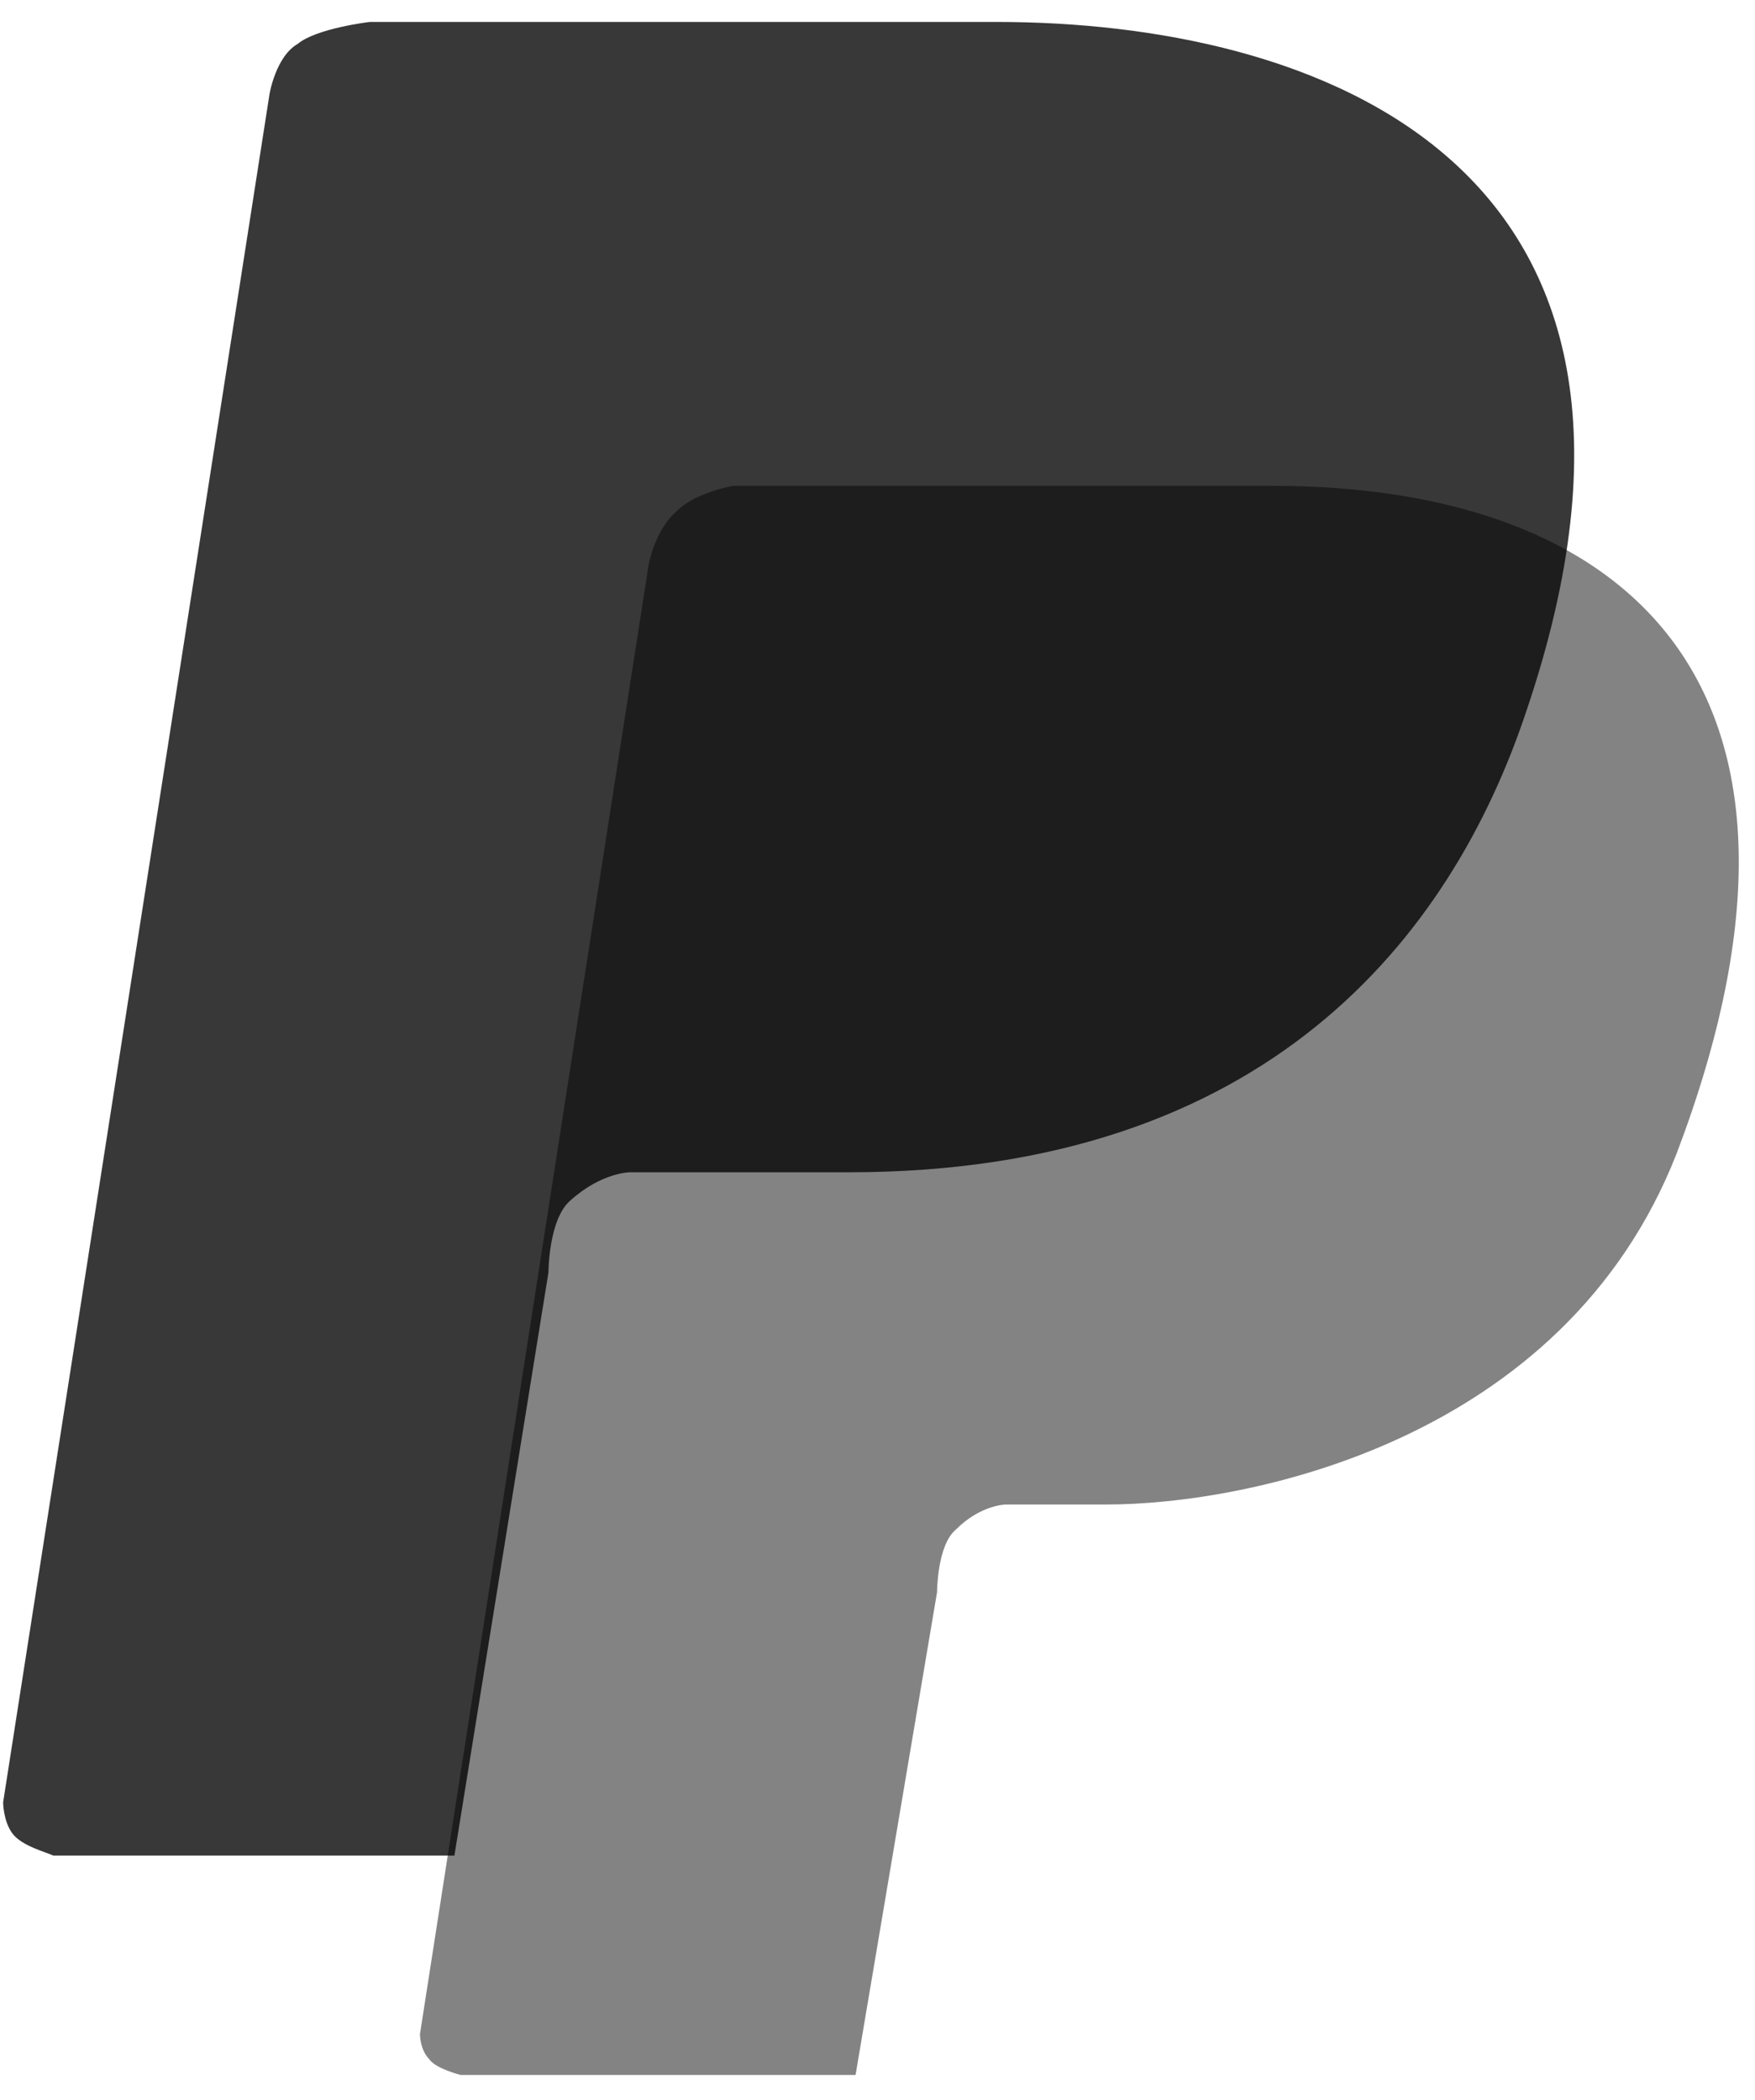
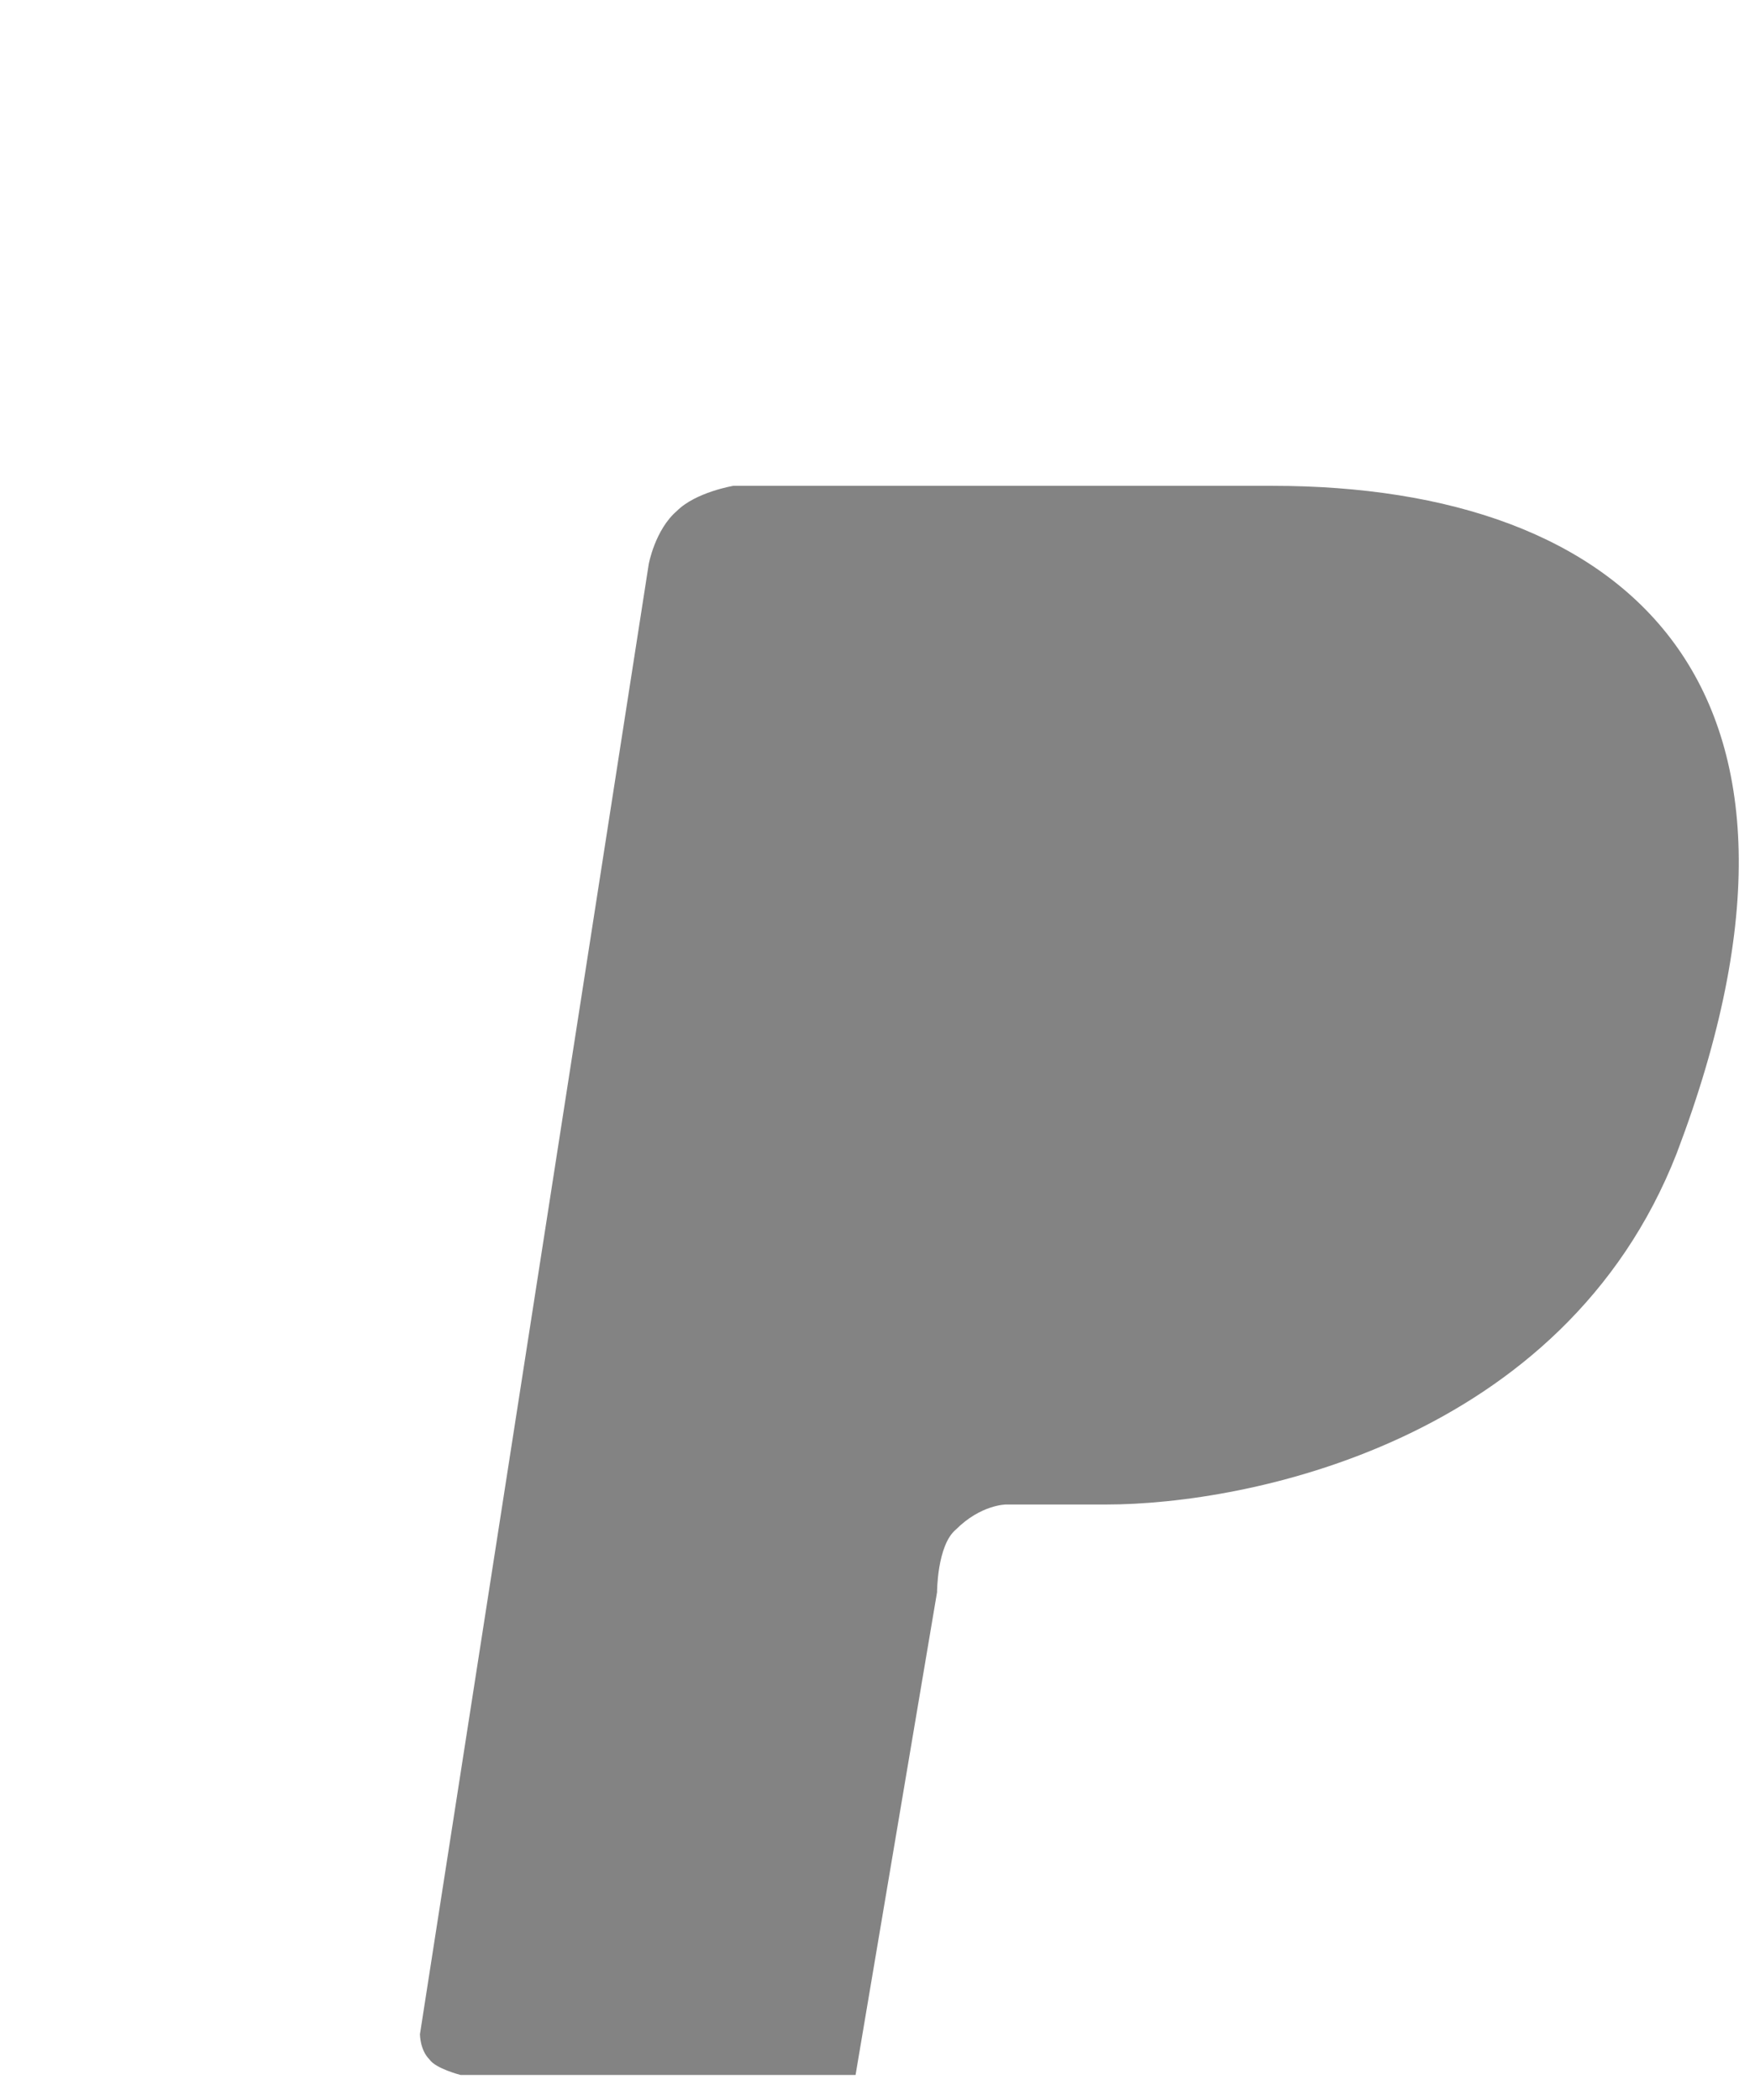
<svg xmlns="http://www.w3.org/2000/svg" width="56px" height="67px" viewBox="0 0 56 67" version="1.1">
  <title>Group</title>
  <desc>Created with Sketch.</desc>
  <g id="Page-1" stroke="none" stroke-width="1" fill="none" fill-rule="evenodd">
    <g id="PayPal_blanco" transform="translate(-77, -31)" fill-rule="nonzero">
      <g id="Group" transform="translate(77, 31)">
        <path d="M13.7,65.7 C13.4,65.4 13.4,64.9 13.4,64.9 L20.7,18 C20.7,18 20.9,16.9 21.6,16.3 C22.2,15.7 23.4,15.5 23.4,15.5 L40.6,15.5 C51.9,15.5 59.2,21.8 53.5,36.8 C49.9,46 39.8,48 35.3,48 L32.1,48 C32.1,48 31.3,48 30.5,48.8 C29.9,49.3 29.9,50.8 29.9,50.8 L27.3,66.2 L14.7,66.2 C14.7,66.2 13.9,66 13.7,65.7 Z" id="Trazado_2_1_" fill="#838383" />
-         <path d="M0.4,58.5 C0.1,58.1 0.1,57.5 0.1,57.5 L8.6,3 C8.6,3 8.8,1.8 9.5,1.4 C10.1,0.9 11.8,0.7 11.8,0.7 L31.8,0.7 C41.8,0.7 54.7,5 48.7,22.7 C46.3,29.9 40.4,37.4 27.1,37.4 L20.1,37.4 C20.1,37.4 19.2,37.4 18.2,38.3 C17.5,38.9 17.5,40.6 17.5,40.6 L14.5,59.2 L1.7,59.2 C1.5,59.1 0.7,58.9 0.4,58.5 Z" id="Trazado_2" fill="#000000" opacity="0.78" />
      </g>
    </g>
  </g>
</svg>